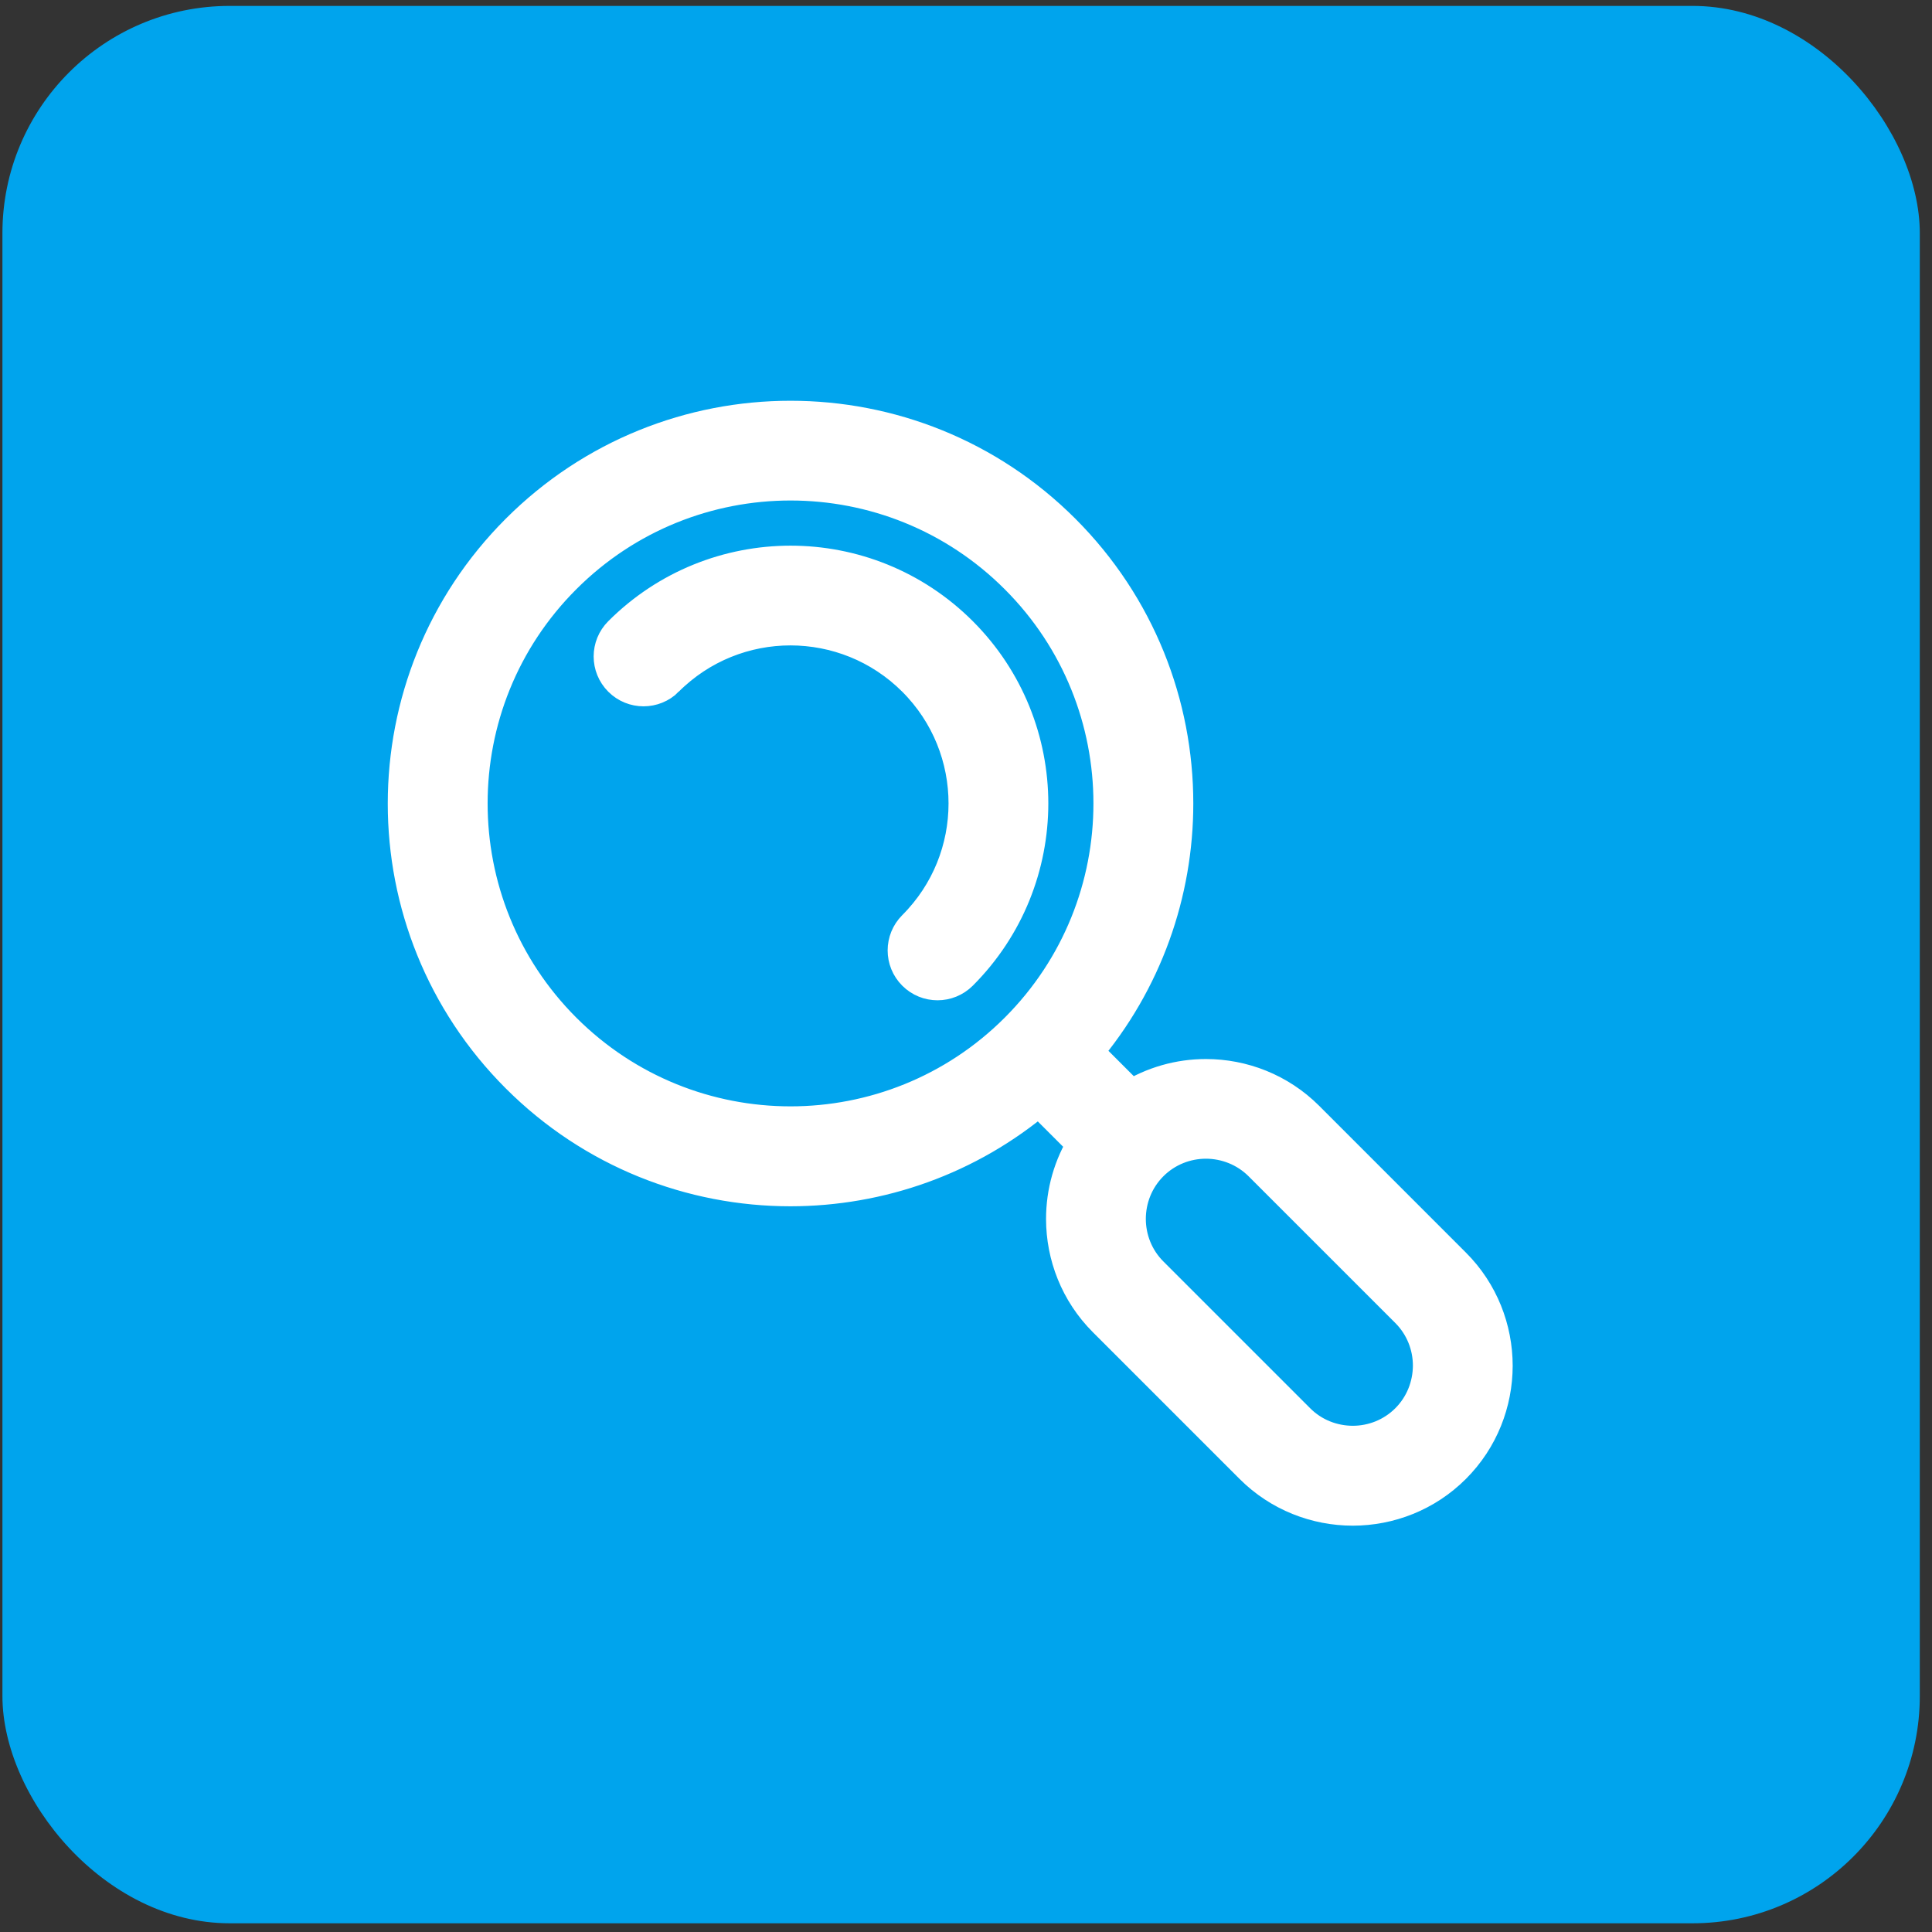
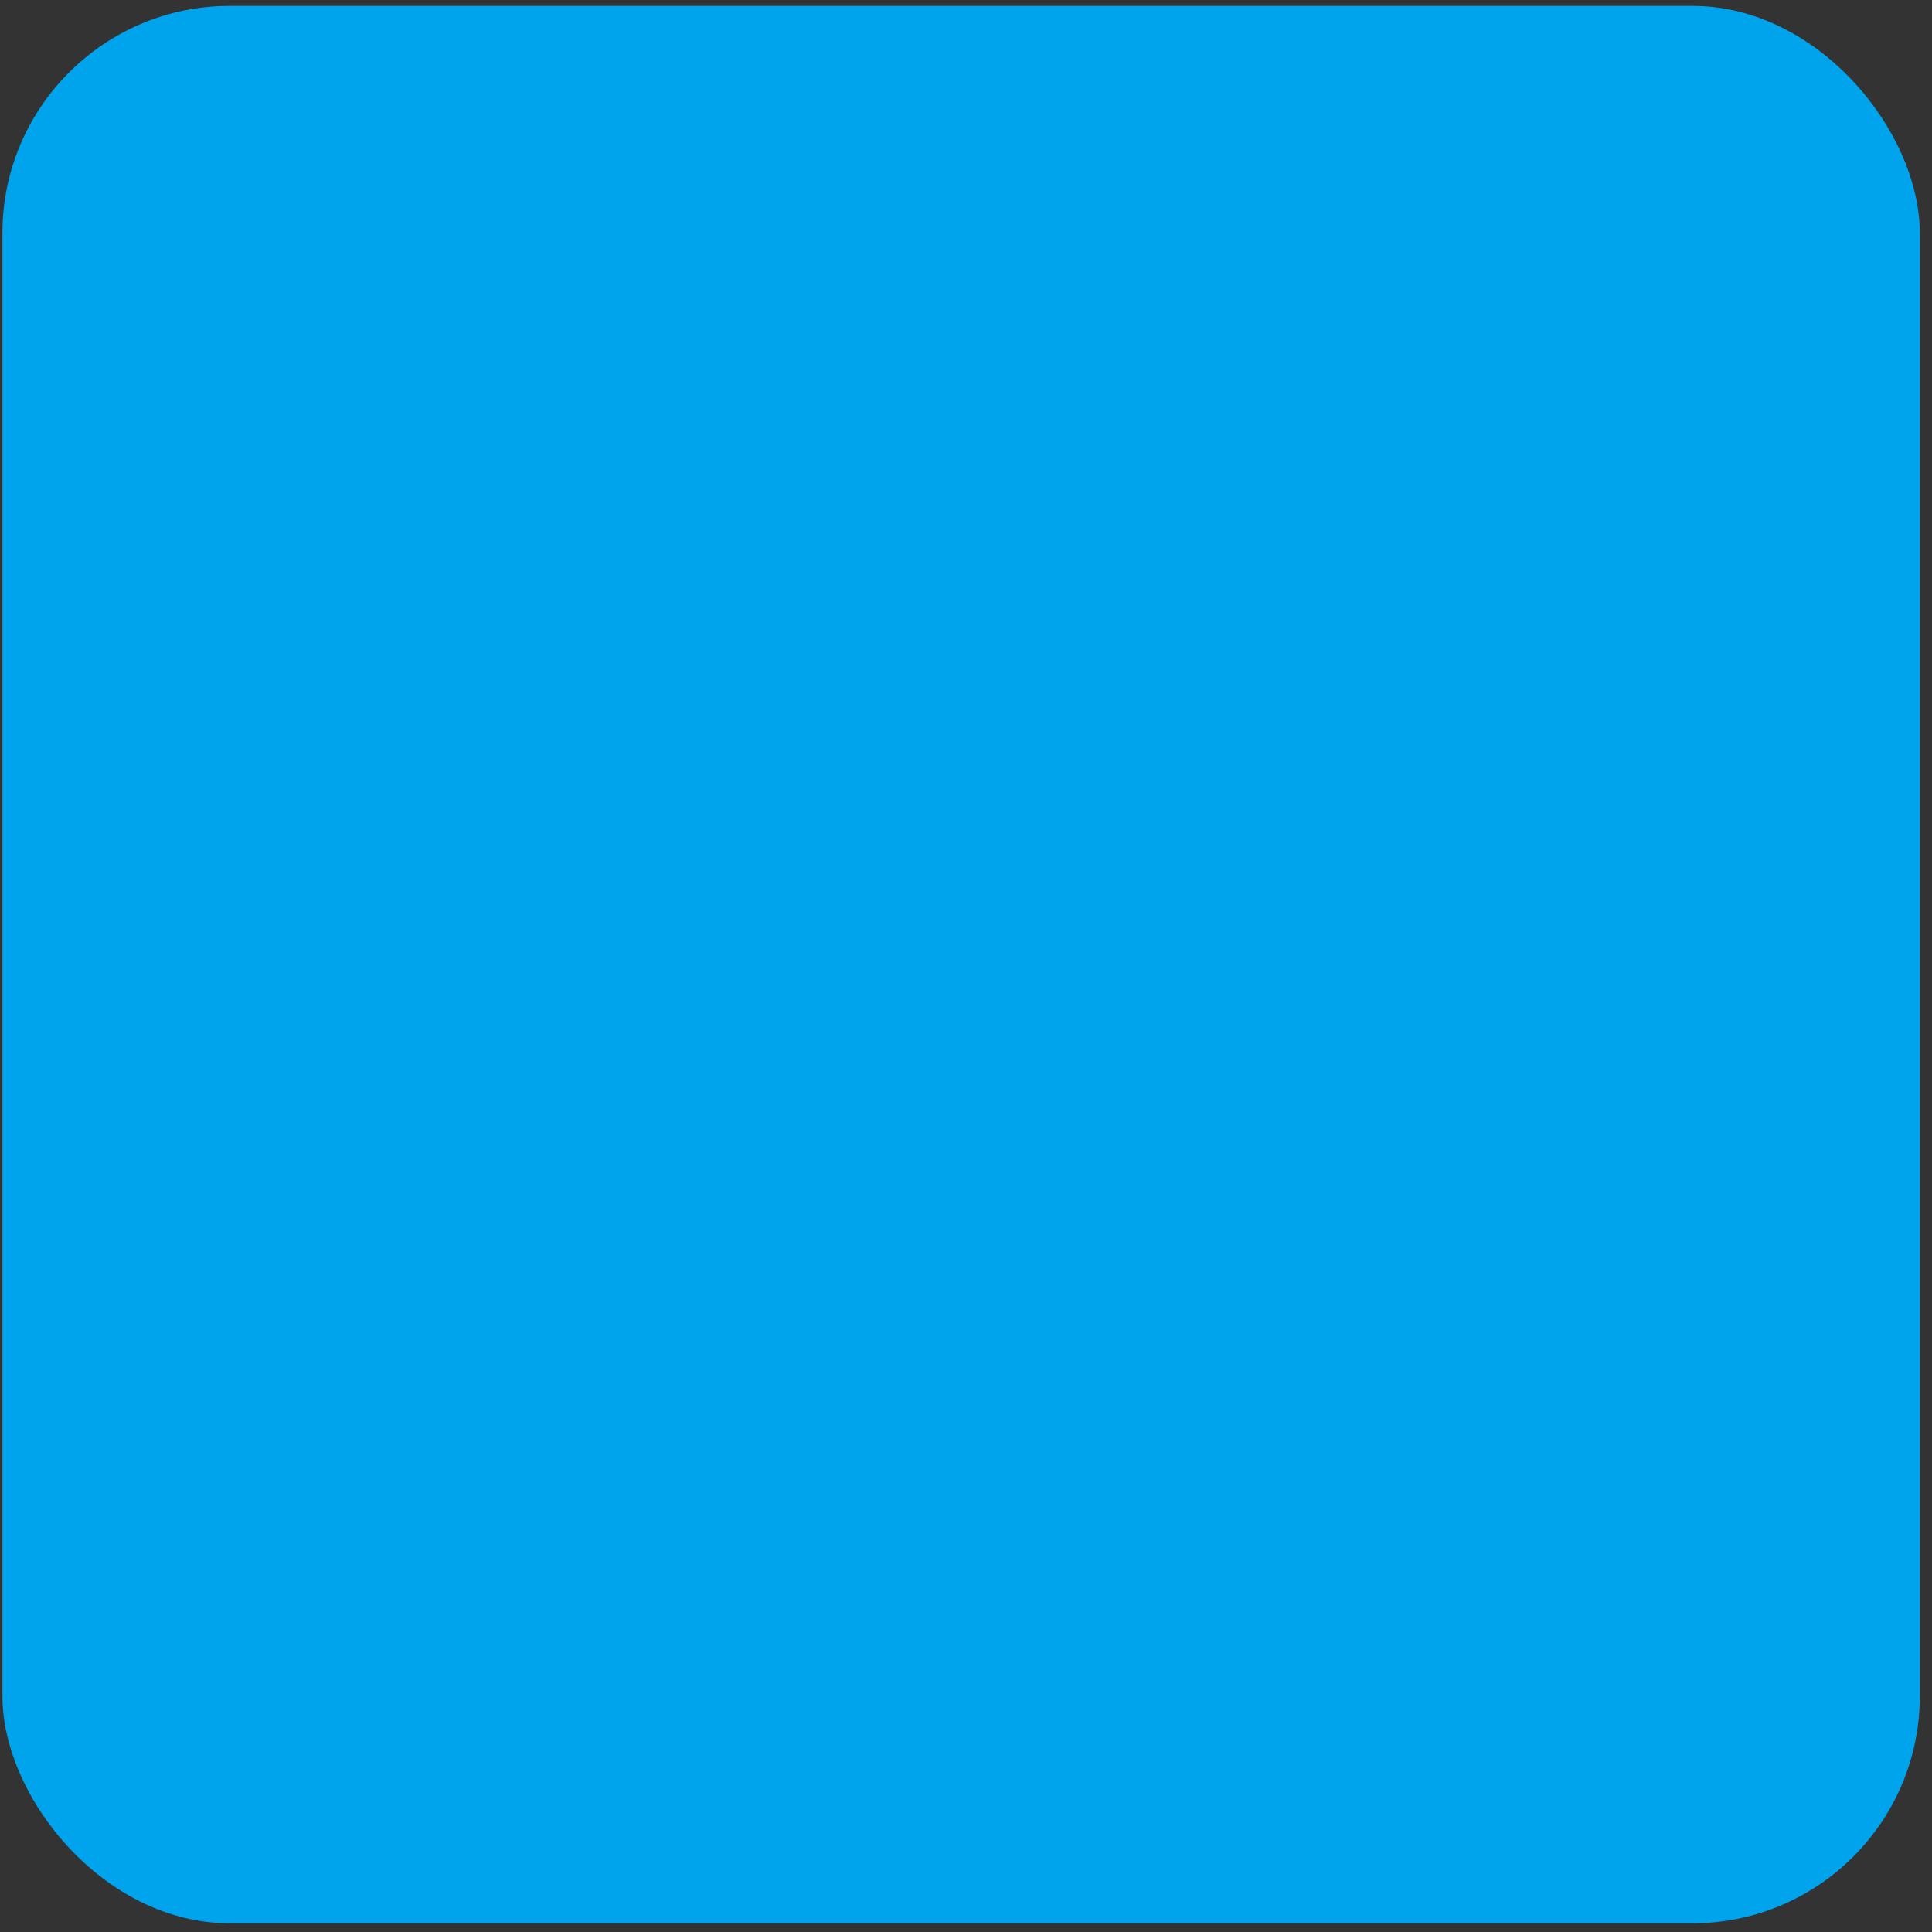
<svg xmlns="http://www.w3.org/2000/svg" width="51" height="51" viewBox="0 0 51 51" fill="none">
  <rect x="0" y="0" width="51" height="51" fill="#333333" stroke="none" />
  <rect x="0.064" y="0.156" width="50.614" height="50.614" rx="6" fill="#00A4ED" />
-   <path d="M13.705 14.046C15.683 12.068 18.276 11.078 20.869 11.079C23.462 11.079 26.054 12.067 28.033 14.046C30.011 16.024 31.001 18.616 31 21.21C31 23.547 30.195 25.885 28.587 27.773L29.844 29.03C30.45 28.648 31.143 28.455 31.835 28.456C32.788 28.456 33.744 28.82 34.469 29.544L38.343 33.419C39.068 34.143 39.43 35.099 39.431 36.052C39.43 37.006 39.068 37.961 38.343 38.686C37.618 39.411 36.663 39.773 35.709 39.774C34.756 39.773 33.8 39.411 33.075 38.686L29.201 34.812C28.477 34.087 28.114 33.132 28.113 32.178C28.113 31.485 28.304 30.792 28.687 30.187L27.43 28.93C25.543 30.537 23.205 31.341 20.867 31.343C18.274 31.343 15.682 30.355 13.703 28.376C11.725 26.398 10.735 23.806 10.736 21.212C10.736 18.62 11.724 16.027 13.703 14.048L13.705 14.046ZM17.566 17.906C17.246 18.225 16.73 18.225 16.411 17.906C16.091 17.587 16.091 17.07 16.411 16.751C17.641 15.521 19.255 14.905 20.868 14.904C22.481 14.904 24.094 15.52 25.326 16.751C26.556 17.982 27.172 19.595 27.173 21.209C27.172 22.822 26.557 24.435 25.326 25.666C25.006 25.985 24.49 25.985 24.171 25.666C23.852 25.347 23.852 24.831 24.171 24.511C25.083 23.599 25.539 22.405 25.539 21.209C25.539 20.013 25.083 18.818 24.171 17.906C23.258 16.994 22.064 16.538 20.867 16.537C19.673 16.537 18.477 16.993 17.564 17.905L17.566 17.906ZM30.357 30.697C29.95 31.104 29.748 31.64 29.747 32.175C29.747 32.711 29.951 33.248 30.357 33.653L34.231 37.527C34.637 37.934 35.173 38.136 35.709 38.137C36.245 38.137 36.781 37.933 37.187 37.527C37.593 37.121 37.795 36.584 37.797 36.049C37.797 35.513 37.592 34.977 37.187 34.571L33.313 30.697C32.907 30.292 32.37 30.088 31.835 30.087C31.298 30.087 30.762 30.292 30.357 30.697ZM20.868 12.712C18.694 12.712 16.518 13.542 14.86 15.201C13.2 16.86 12.372 19.034 12.372 21.209C12.372 23.383 13.201 25.558 14.86 27.217C16.52 28.876 18.694 29.705 20.868 29.705C23.042 29.705 25.218 28.875 26.876 27.217C28.536 25.557 29.364 23.383 29.364 21.209C29.364 19.034 28.535 16.859 26.876 15.201C25.216 13.541 23.042 12.712 20.868 12.712Z" fill="white" stroke="white" />
</svg>